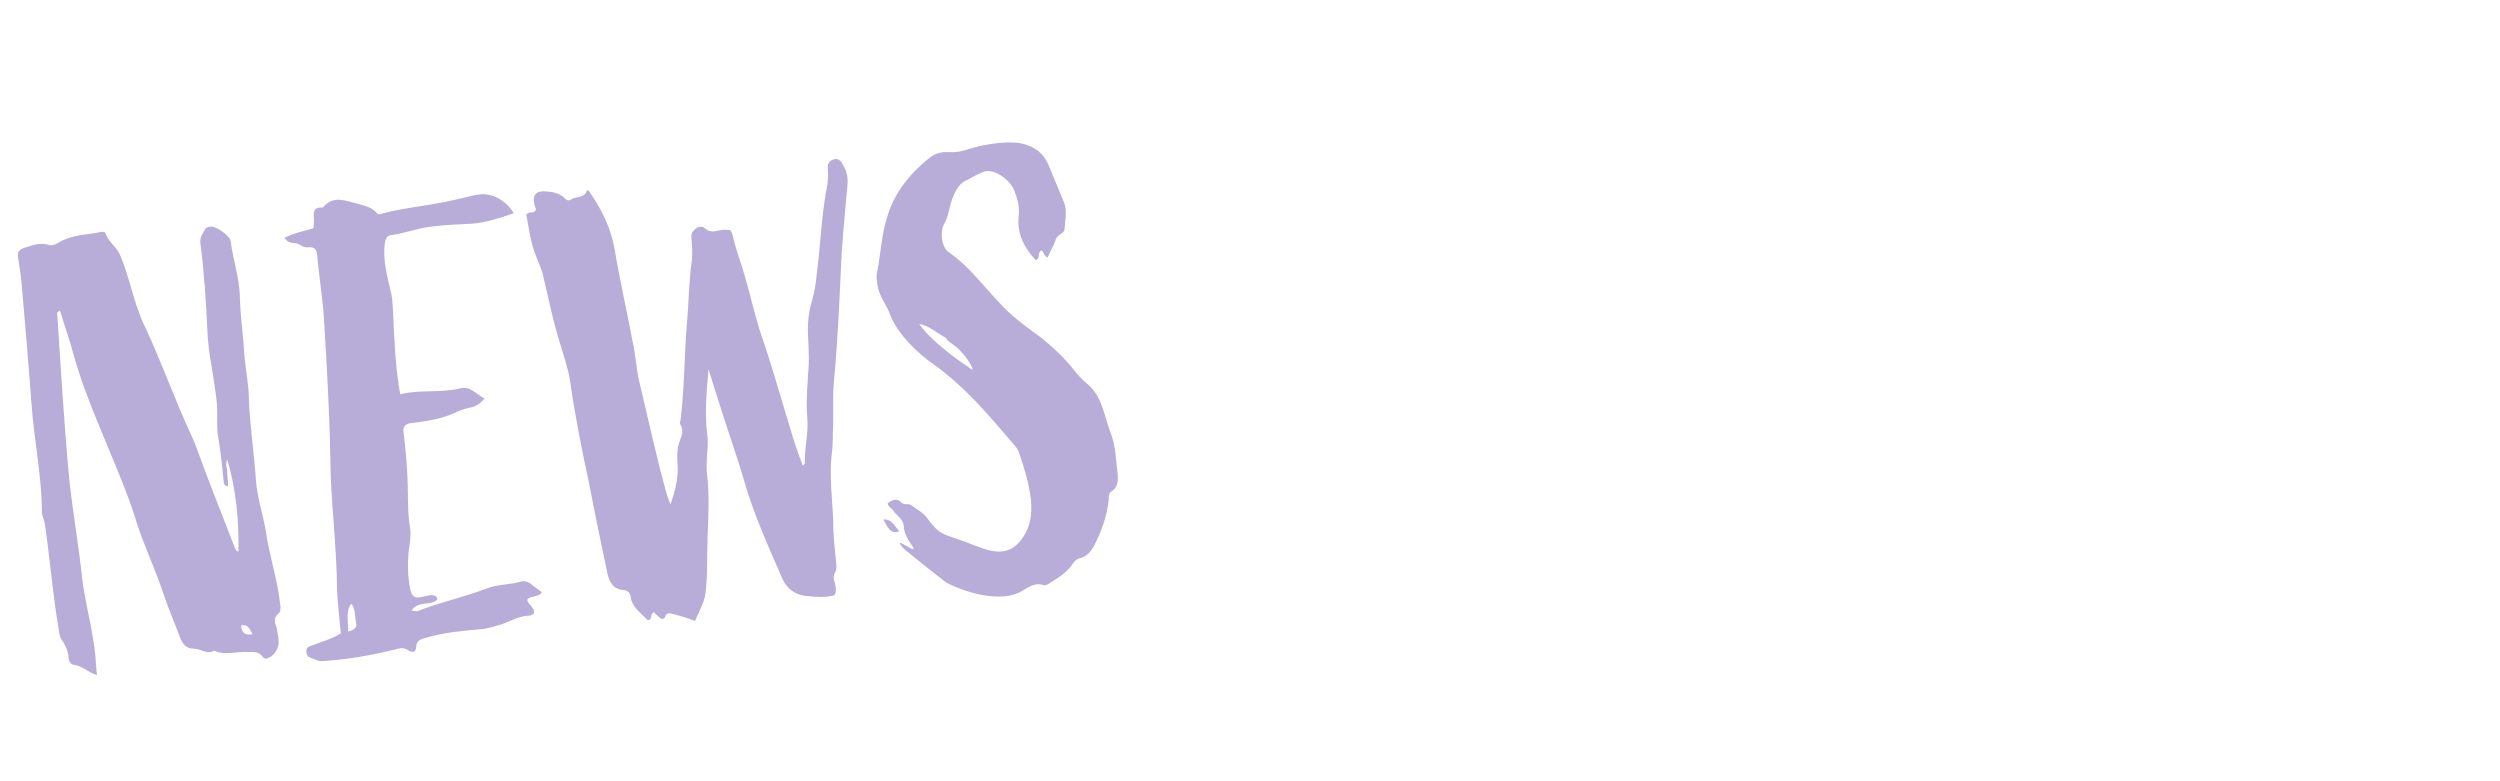
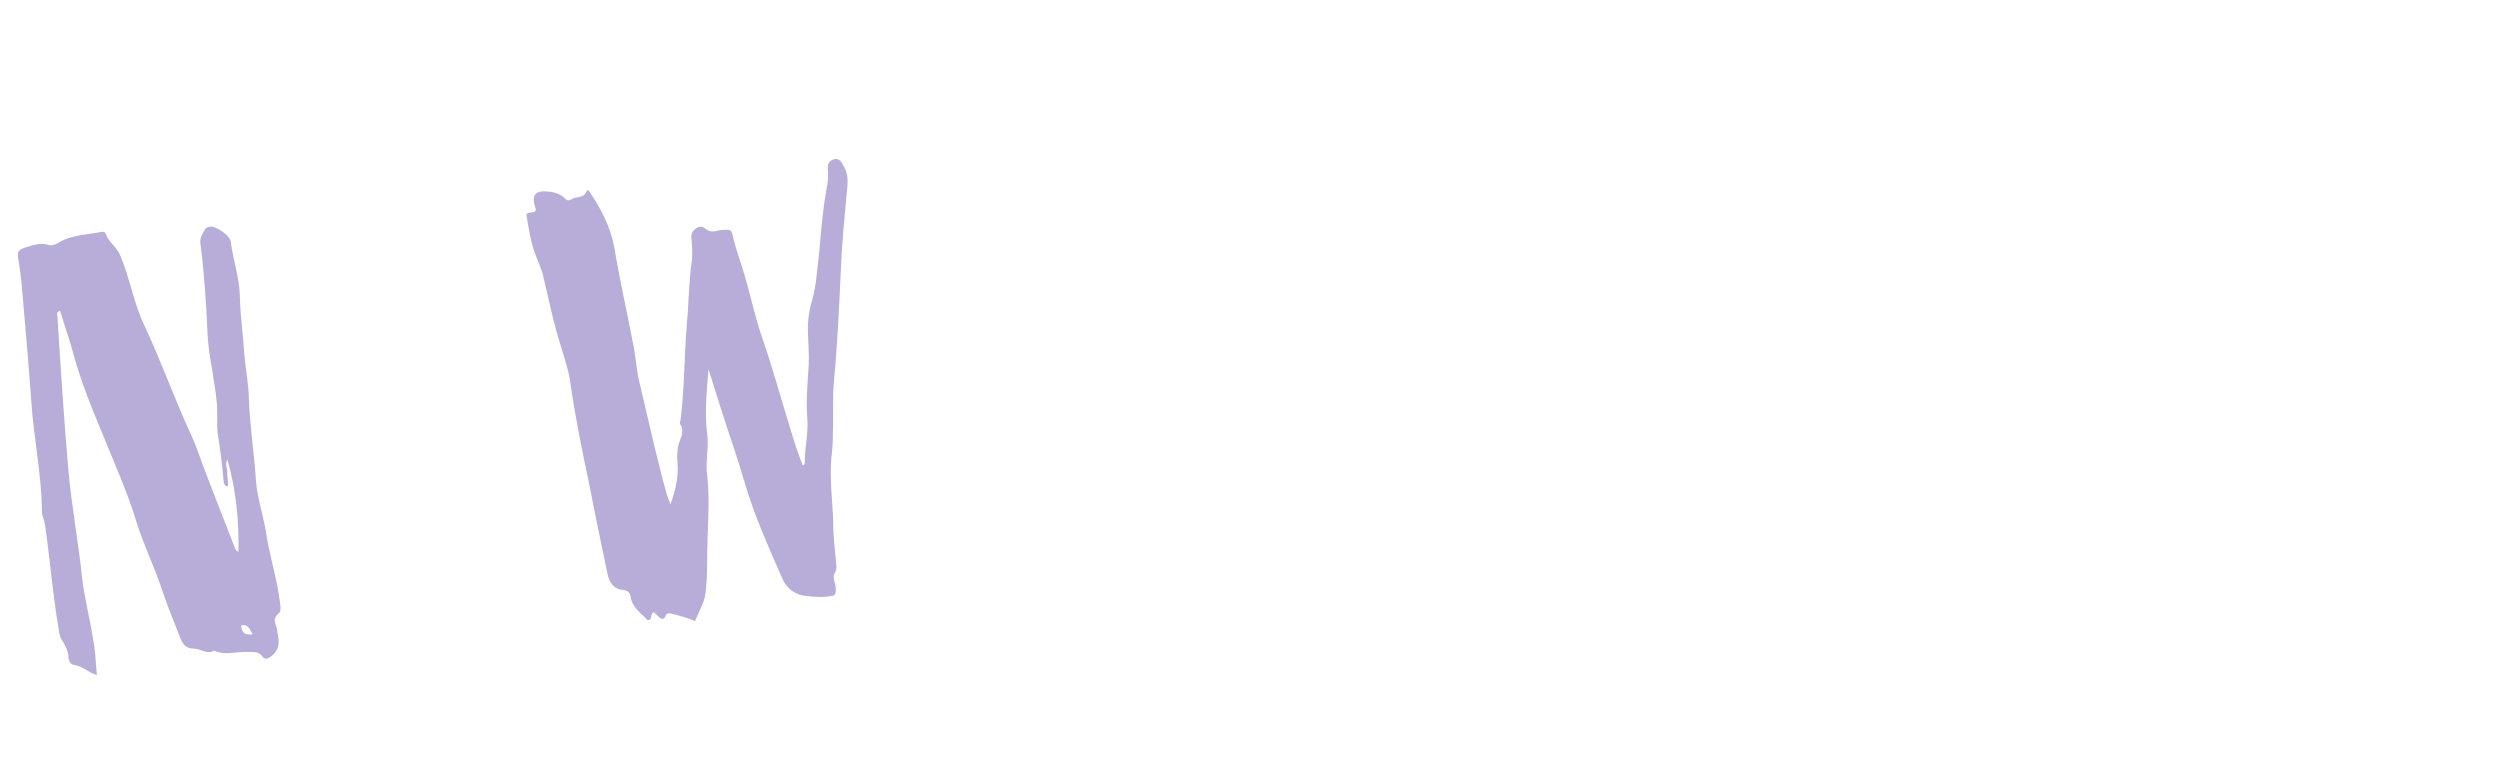
<svg xmlns="http://www.w3.org/2000/svg" id="Ebene_1" version="1.1" viewBox="0 0 1920 600">
  &lt;!-- Generator: Adobe Illustrator 30.0.0, SVG Export Plug-In . SVG Version: 2.1.1 Build 123)  --&gt;
  <g isolation="isolate">
    <g isolation="isolate">
-       <path d="M81.073,179.192c2.002,6.515,8.023,9.812,10.976,16.243,7.779,17.955,10.426,37.313,19.153,55.186,12.918,27.541,23.114,56.752,36.031,84.291,4.747,10.576,8.111,21.749,12.384,32.366,6.832,18.037,14.138,36.034,20.969,54.071.558.907,1.155,2.289,2.577,2.164.342-23.442-1.729-47.152-8.541-70.447-2.081,3.526.105,6.68-.08,10.041-.184,3.361,1.097,7.071.438,10.474-3.402-.658-3.136-3.071-3.302-4.968-1.035-11.854-2.586-24.143-4.611-36.389-.621-7.113.138-14.824-.524-22.411-.829-9.483-2.563-18.411-3.824-27.379-1.778-9.401-3.08-18.843-3.435-28.368-1.039-22.845-2.512-45.173-5.448-67.852-.372-4.268,2.224-7.361,3.872-10.372.823-1.505,3.194-1.712,4.617-1.837,4.31.102,13.982,6.901,14.828,11.128,1.718,14.185,6.753,28.079,7.089,42.862.337,14.783,2.568,29.4,3.42,44.616.994,11.38,3.41,22.636,3.497,34.574.875,20.947,4.12,41.688,5.509,63.067,1.118,12.804,5.598,25.791,7.706,38.985,2.398,16.514,7.6,32.305,9.998,48.818.414,4.742,2.376,10.783-.304,12.929-5.791,4.806-1.626,8.741-1.253,13.01.207,2.37.847,4.227,1.054,6.598,1.013,6.122-2.284,12.144-7.334,14.497-2.246,1.629-4.268.372-5.382-1.442-3.176-3.544-6.454-2.78-10.289-2.923-9.134-.635-17.896,2.996-26.371-1.041-5.44,3.342-10.165-1.502-15.421-1.52-6.207.063-8.909-3.522-10.788-8.615-4.354-11.563-9.143-22.613-13.022-34.22-5.883-18.12-14.013-34.612-19.897-52.731-7.41-24.678-18.059-48.115-27.8-72.111-7.862-18.903-15.209-37.374-20.742-56.958-2.933-11.689-7.287-23.254-10.694-34.901-3.236,1.238-2.122,3.052-2.039,4,2.489,39.441,4.938,78.407,8.376,117.766,2.443,27.977,7.732,55.705,10.692,84.116,1.84,15.606,6.053,31.007,8.367,46.571,1.694,8.453,2.008,17.504,2.877,27.463-6.888-2.266-11.137-7.15-17.899-7.993-2.413-.268-4.125-3.462-3.898-6.35-.373-4.267-2.128-7.937-4.355-11.563-2.146-2.68-2.951-6.432-3.282-10.225-3.844-22.122-5.79-44.41-8.727-67.088-1.013-6.123-1.118-12.803-3.596-19.276-.598-1.381-.29-3.319-.455-5.216-.464-27.195-6.186-54.408-8.073-81.479-2.218-30.863-4.869-61.212-7.562-92.034-.538-6.165-1.592-12.762-2.646-19.359-.331-3.793-.496-5.69,4.595-7.568,6.515-2.002,12.514-4.438,19.401-2.173,2.453.741,5.648-.971,7.463-2.085,10.451-6.168,21.955-5.74,32.738-8.115.947-.083,2.886.226,2.969,1.174ZM193.972,487.074c-2.229-3.627-3.075-7.854-8.724-6.883q.271,8.576,8.724,6.883Z" fill="#b8add8" />
-       <path d="M290.003,164.287c.515.433,2.412.267,3.319-.29,19.626-5.059,40.057-6.366,59.684-11.425,5.175-.93,10.267-2.808,15.483-3.263,9.441-1.303,20.495,4.899,26.106,14.443-10.657,3.797-21.356,7.122-32.263,8.074-10.948.479-21.422.915-32.287,2.342-9.916,1.344-19.627,5.059-29.542,6.403-2.846.249-4.103,2.269-4.802,5.197-2.119,14.042,1.886,27.07,4.983,40.656.89,4.7.829,9.483,1.284,14.7.833,20.473,1.666,40.946,5.385,61.645,15.441-3.738,30.989-.795,45.956-4.492,7.462-2.085,12.31,4.181,18.847,7.91-3.503,3.65-6.183,5.797-9.935,6.602-4.7.889-8.886,2.209-13.461,4.521-10.576,4.747-21.914,6.215-33.729,7.724q-6.123,1.014-5.11,7.137c1.469,11.339,2.463,22.719,3.023,34.615.604,12.371-.176,25.34,1.892,38.061.847,4.226.312,9.051-.263,13.4-1.852,11.63-1.765,23.568.694,35.298,1.362,4.659,3.383,5.916,7.61,5.069,3.318-.29,6.514-2.002,10.39-1.385.989.391,2.454.74,2.661,3.112-4.802,5.197-14.741.81-19.811,8.419,3.959,1.565,6.68-.105,9.442-1.303,16.224-5.717,32.614-9.537,48.796-15.729,8.328-3.117,17.464-2.482,25.832-5.125,2.33-.681,4.783.061,6.805,1.317,3.094,2.597,6.146,4.72,9.198,6.842-2.514,4.042-7.896,2.601-11.008,5.263-.7,2.927,2.27,4.101,3.425,6.389,2.661,3.111,1.961,6.041-2.307,6.413-7.628.189-13.977,4.089-20.925,6.606-5.133,1.404-10.226,3.282-15.44,3.738-14.7,1.283-28.926,2.526-42.903,6.614-3.71,1.28-7.029,1.569-7.481,7.343-.143,3.834-2.947,4.558-6.515,2.002-4.042-2.514-7.236-.801-10.989.004-18.244,4.462-36.14,7.457-55.149,8.641-2.845.248-5.423-1.916-8.35-2.615-2.454-.741-3.095-2.598-3.261-4.494-.248-2.844,1.092-3.918,3.422-4.598,7.379-3.035,14.884-4.646,23.046-9.658-.953-10.908-2.38-21.773-2.899-33.195-.221-35.338-5.016-68.365-5.235-103.704-.612-34.35-2.687-69.048-4.721-103.272-1.018-17.113-3.931-34.059-5.381-50.656-.372-4.267-2.436-5.999-6.229-5.667-6.164.539-5.507-2.864-11.754-3.273-2.887-.226-5.34-.967-7.053-4.163,9.668-4.189,12.987-4.479,22.306-7.205.227-2.886.493-5.298.286-7.669-.414-4.743-.271-8.578,5.976-8.167.474-.042,1.422-.124,1.381-.599,7.832-8.807,16.308-4.769,25.091-2.669,6.371,1.833,12.187,2.758,16.478,8.117ZM267.365,484.963q7.505-1.61,6.101-6.744c-.765-3.276-.52-11.422-3.654-14.492-4.803,5.197-1.994,15.465-2.446,21.236Z" fill="#b8add8" />
+       <path d="M81.073,179.192c2.002,6.515,8.023,9.812,10.976,16.243,7.779,17.955,10.426,37.313,19.153,55.186,12.918,27.541,23.114,56.752,36.031,84.291,4.747,10.576,8.111,21.749,12.384,32.366,6.832,18.037,14.138,36.034,20.969,54.071.558.907,1.155,2.289,2.577,2.164.342-23.442-1.729-47.152-8.541-70.447-2.081,3.526.105,6.68-.08,10.041-.184,3.361,1.097,7.071.438,10.474-3.402-.658-3.136-3.071-3.302-4.968-1.035-11.854-2.586-24.143-4.611-36.389-.621-7.113.138-14.824-.524-22.411-.829-9.483-2.563-18.411-3.824-27.379-1.778-9.401-3.08-18.843-3.435-28.368-1.039-22.845-2.512-45.173-5.448-67.852-.372-4.268,2.224-7.361,3.872-10.372.823-1.505,3.194-1.712,4.617-1.837,4.31.102,13.982,6.901,14.828,11.128,1.718,14.185,6.753,28.079,7.089,42.862.337,14.783,2.568,29.4,3.42,44.616.994,11.38,3.41,22.636,3.497,34.574.875,20.947,4.12,41.688,5.509,63.067,1.118,12.804,5.598,25.791,7.706,38.985,2.398,16.514,7.6,32.305,9.998,48.818.414,4.742,2.376,10.783-.304,12.929-5.791,4.806-1.626,8.741-1.253,13.01.207,2.37.847,4.227,1.054,6.598,1.013,6.122-2.284,12.144-7.334,14.497-2.246,1.629-4.268.372-5.382-1.442-3.176-3.544-6.454-2.78-10.289-2.923-9.134-.635-17.896,2.996-26.371-1.041-5.44,3.342-10.165-1.502-15.421-1.52-6.207.063-8.909-3.522-10.788-8.615-4.354-11.563-9.143-22.613-13.022-34.22-5.883-18.12-14.013-34.612-19.897-52.731-7.41-24.678-18.059-48.115-27.8-72.111-7.862-18.903-15.209-37.374-20.742-56.958-2.933-11.689-7.287-23.254-10.694-34.901-3.236,1.238-2.122,3.052-2.039,4,2.489,39.441,4.938,78.407,8.376,117.766,2.443,27.977,7.732,55.705,10.692,84.116,1.84,15.606,6.053,31.007,8.367,46.571,1.694,8.453,2.008,17.504,2.877,27.463-6.888-2.266-11.137-7.15-17.899-7.993-2.413-.268-4.125-3.462-3.898-6.35-.373-4.267-2.128-7.937-4.355-11.563-2.146-2.68-2.951-6.432-3.282-10.225-3.844-22.122-5.79-44.41-8.727-67.088-1.013-6.123-1.118-12.803-3.596-19.276-.598-1.381-.29-3.319-.455-5.216-.464-27.195-6.186-54.408-8.073-81.479-2.218-30.863-4.869-61.212-7.562-92.034-.538-6.165-1.592-12.762-2.646-19.359-.331-3.793-.496-5.69,4.595-7.568,6.515-2.002,12.514-4.438,19.401-2.173,2.453.741,5.648-.971,7.463-2.085,10.451-6.168,21.955-5.74,32.738-8.115.947-.083,2.886.226,2.969,1.174ZM193.972,487.074c-2.229-3.627-3.075-7.854-8.724-6.883q.271,8.576,8.724,6.883" fill="#b8add8" />
      <path d="M648.035,127.757c3.94,6.823,3.056,13.112,2.255,20.349-1.662,19.258-3.758,39.031-4.472,58.206-1.31,28.783-2.617,57.566-5.348,86.473-1.253,13.01-.093,26.288-.83,39.731.063,6.206-.305,12.928-1.188,19.217-1.396,16.844,1.003,33.358,1.504,50.038-.119,9.566,1.183,19.009,2.011,28.493.29,3.319,1.096,7.071-1.026,10.123-1.216,2.496-.534,4.825.147,7.155.722,2.804,1.486,6.081-.121,9.565-7.462,2.085-15.174,1.326-22.411.524-7.236-.801-13.815-5.005-17.323-12.343-10.772-24.861-21.978-49.206-29.513-75.305-5.492-19.111-12.406-38.098-18.373-57.166-3.239-9.752-6.007-19.543-9.248-29.294-1.354,17.319-3.182,34.68-.742,51.667.87,9.959-1.621,19.732-.276,29.648,1.882,16.082.878,31.938.348,47.752-.612,14.865.238,30.08-1.838,44.597-1.316,6.804-5.087,12.867-7.827,19.795-5.465-2.39-10.847-3.83-16.228-5.271-2.413-.268-5.466-2.391-6.947,2.518-.824,1.506-2.763,1.197-3.795.332l-4.681-4.37c-3.236,1.238-.451,5.773-4.72,6.146-4.765-5.316-12.332-9.912-13.078-18.447-.765-3.277-2.785-4.534-5.672-4.761-7.712-.76-10.538-5.769-12.066-12.325-4.916-23.46-9.833-46.922-14.233-69.949-5.598-25.791-10.72-51.623-14.42-77.579-1.263-8.969-4.461-18.245-7.188-27.563-5.883-18.121-9.395-36.449-13.897-55.168-1.362-4.659-3.157-8.802-4.994-13.42-4.23-10.143-5.698-21.481-7.6-32.305,1.689-2.537,4.7-.889,6.474-2.477,1.339-1.073.74-2.454.184-3.361-2.726-9.318.304-12.927,9.954-11.859,3.834.144,7.277,1.276,10.804,3.357,2.022,1.256,3.776,4.926,6.93,2.739,3.586-2.702,10.474-.437,12.265-7.283.516.433,1.464.35,1.506.824,9.304,13.522,16.752,27.683,19.665,44.63,4.01,24.019,9.4,47.438,13.843,70.941,2.333,10.308,2.771,20.781,5.062,30.615l11.423,48.694c2.972,12.164,5.988,24.801,9.436,36.923.724,2.804,1.919,5.566,3.157,8.803q6.529-18.249,5.411-31.053c-.456-5.216-.437-10.474,1.005-15.855,1.522-4.433,4.428-9.465,1.128-14.433-.558-.906-.208-2.371.185-3.361,3.062-25.113,2.805-49.937,4.918-74.968,1.479-15.897,1.452-32.618,3.878-48.598.451-5.773-.046-11.463-.543-17.153-.455-5.217,6.759-10.146,10.409-6.644,4.683,4.37,9.217,1.584,13.485,1.211,6.681-.106,6.639-.58,8.125,5.502,2.293,9.833,5.967,19.069,8.732,28.861,4.729,15.833,8.034,31.79,13.193,47.106,8.276,23.646,14.657,47.457,21.944,70.71,2.768,9.793,5.966,19.069,9.681,28.778,1.856-.64,1.69-2.536,1.607-3.485-.004-10.989,2.878-21.752,1.884-33.133-1.201-13.752.443-27.751,1.138-41.669.286-7.67-.418-15.731-.647-23.834-.272-8.577.88-17.278,3.495-25.629,2.882-10.763,3.394-21.32,4.812-32.433,1.745-18.31,2.976-37.052,6.617-55.526.575-4.351.678-8.659.347-12.453-.373-4.269,1.831-6.372,5.584-7.177,3.319-.29,4.949,1.956,6.703,5.626Z" fill="#b8add8" />
-       <path d="M782.641,109.788c10.68,1.934,18.764,6.961,23.077,18.052l10.896,26.283c3.508,7.339,1.284,14.7.958,21.896-.185,3.361-4.927,3.775-6.533,7.26-1.482,4.908-4.429,9.465-6.386,14.415-2.929-.7-2.745-4.061-4.765-5.318-3.237,1.238-.969,5.34-3.688,7.011-.433.516-.907.558-1.464-.35-8.457-9.294-13.678-19.829-12.425-32.839.843-6.763-.645-12.845-3.121-19.317-3.157-8.803-16.439-18.633-24.686-14.567-4.617,1.837-9.152,4.622-13.728,6.933-5.01,2.827-7.399,8.292-9.356,13.24-1.957,4.949-3.107,13.651-5.58,18.167-4.286,5.63-3.085,19.381,2.979,23.152,15.262,10.612,26.112,25.433,38.22,38.23,9.529,10.636,20.748,18.734,31.968,26.833,9.238,7.315,18.088,15.621,25.597,24.999,2.702,3.587,6.395,7.564,10.004,10.594,12.333,9.911,13.184,25.128,18.694,38.98,3.716,9.71,3.678,20.225,5.063,30.616.414,4.741.396,9.998-4.572,13.299-2.72,1.672-2.039,4.001-2.306,6.414-1.296,12.535-5.518,24.372-11.244,35.385-2.474,4.516-5.936,8.641-11.109,9.57-2.33.682-3.628,2.228-4.926,3.775-4.205,6.578-10.986,10.992-17.335,14.892-1.813,1.114-3.585,2.704-5.565,1.921-5.897-1.874-10.432.911-14.967,3.696-13.521,9.304-37.771,5.21-59.236-5.338-2.022-1.257-32.319-25.367-33.392-26.708-11.158-12.881,16.169,10.055,5.4-3.816-2.187-3.153-5.055-8.637-4.953-12.945-.497-5.69-5.487-8.121-8.231-12.183-1.113-1.813-3.567-2.556-4.291-5.358,1.773-1.588,6.308-4.373,9.402-1.776,4.165,3.937,4.907,1.481,7.876,2.655,3.011,1.648,3.568,2.557,7.61,5.07,5.589,3.812,6.91,7.996,10.561,11.5,5.322,6.225,10.662,7.191,18.065,9.889,17.176,5.189,35.016,17.966,48.39,1.508,8.182-10.271,9.209-20.395,8.174-32.25-1.552-12.287-4.917-23.461-8.756-34.593-.723-2.804-2.353-5.05-3.94-6.823-20.215-23.559-36.778-43.612-61.28-61.54-12.683-8.449-28.358-23.803-33.91-38.13-2.559-7.421-7.88-13.646-9.492-21.15-.848-4.226-1.693-8.453-.604-12.371,2.635-13.609,3.288-28,7.387-41.259,5.497-19.115,17.141-33.511,32.311-45.826,4.452-3.734,9.586-5.137,15.833-4.728,8.659.677,16.431-3.346,24.884-5.04,9.4-1.777,18.843-3.079,28.493-2.011ZM690.656,407.854c-6.864,3.467-9.981-4.861-12.249-8.964,7.153-.147,8.599,5.46,12.249,8.964ZM746.729,283.981c1.382-.599-4.705-10.102-8.355-13.604-5.321-6.225-10.703-7.666-11.941-10.902-7.011-3.688-12.767-9.396-20.519-10.63,9.777,13.48,28.133,26.688,40.815,35.137Z" fill="#b8add8" />
    </g>
  </g>
</svg>